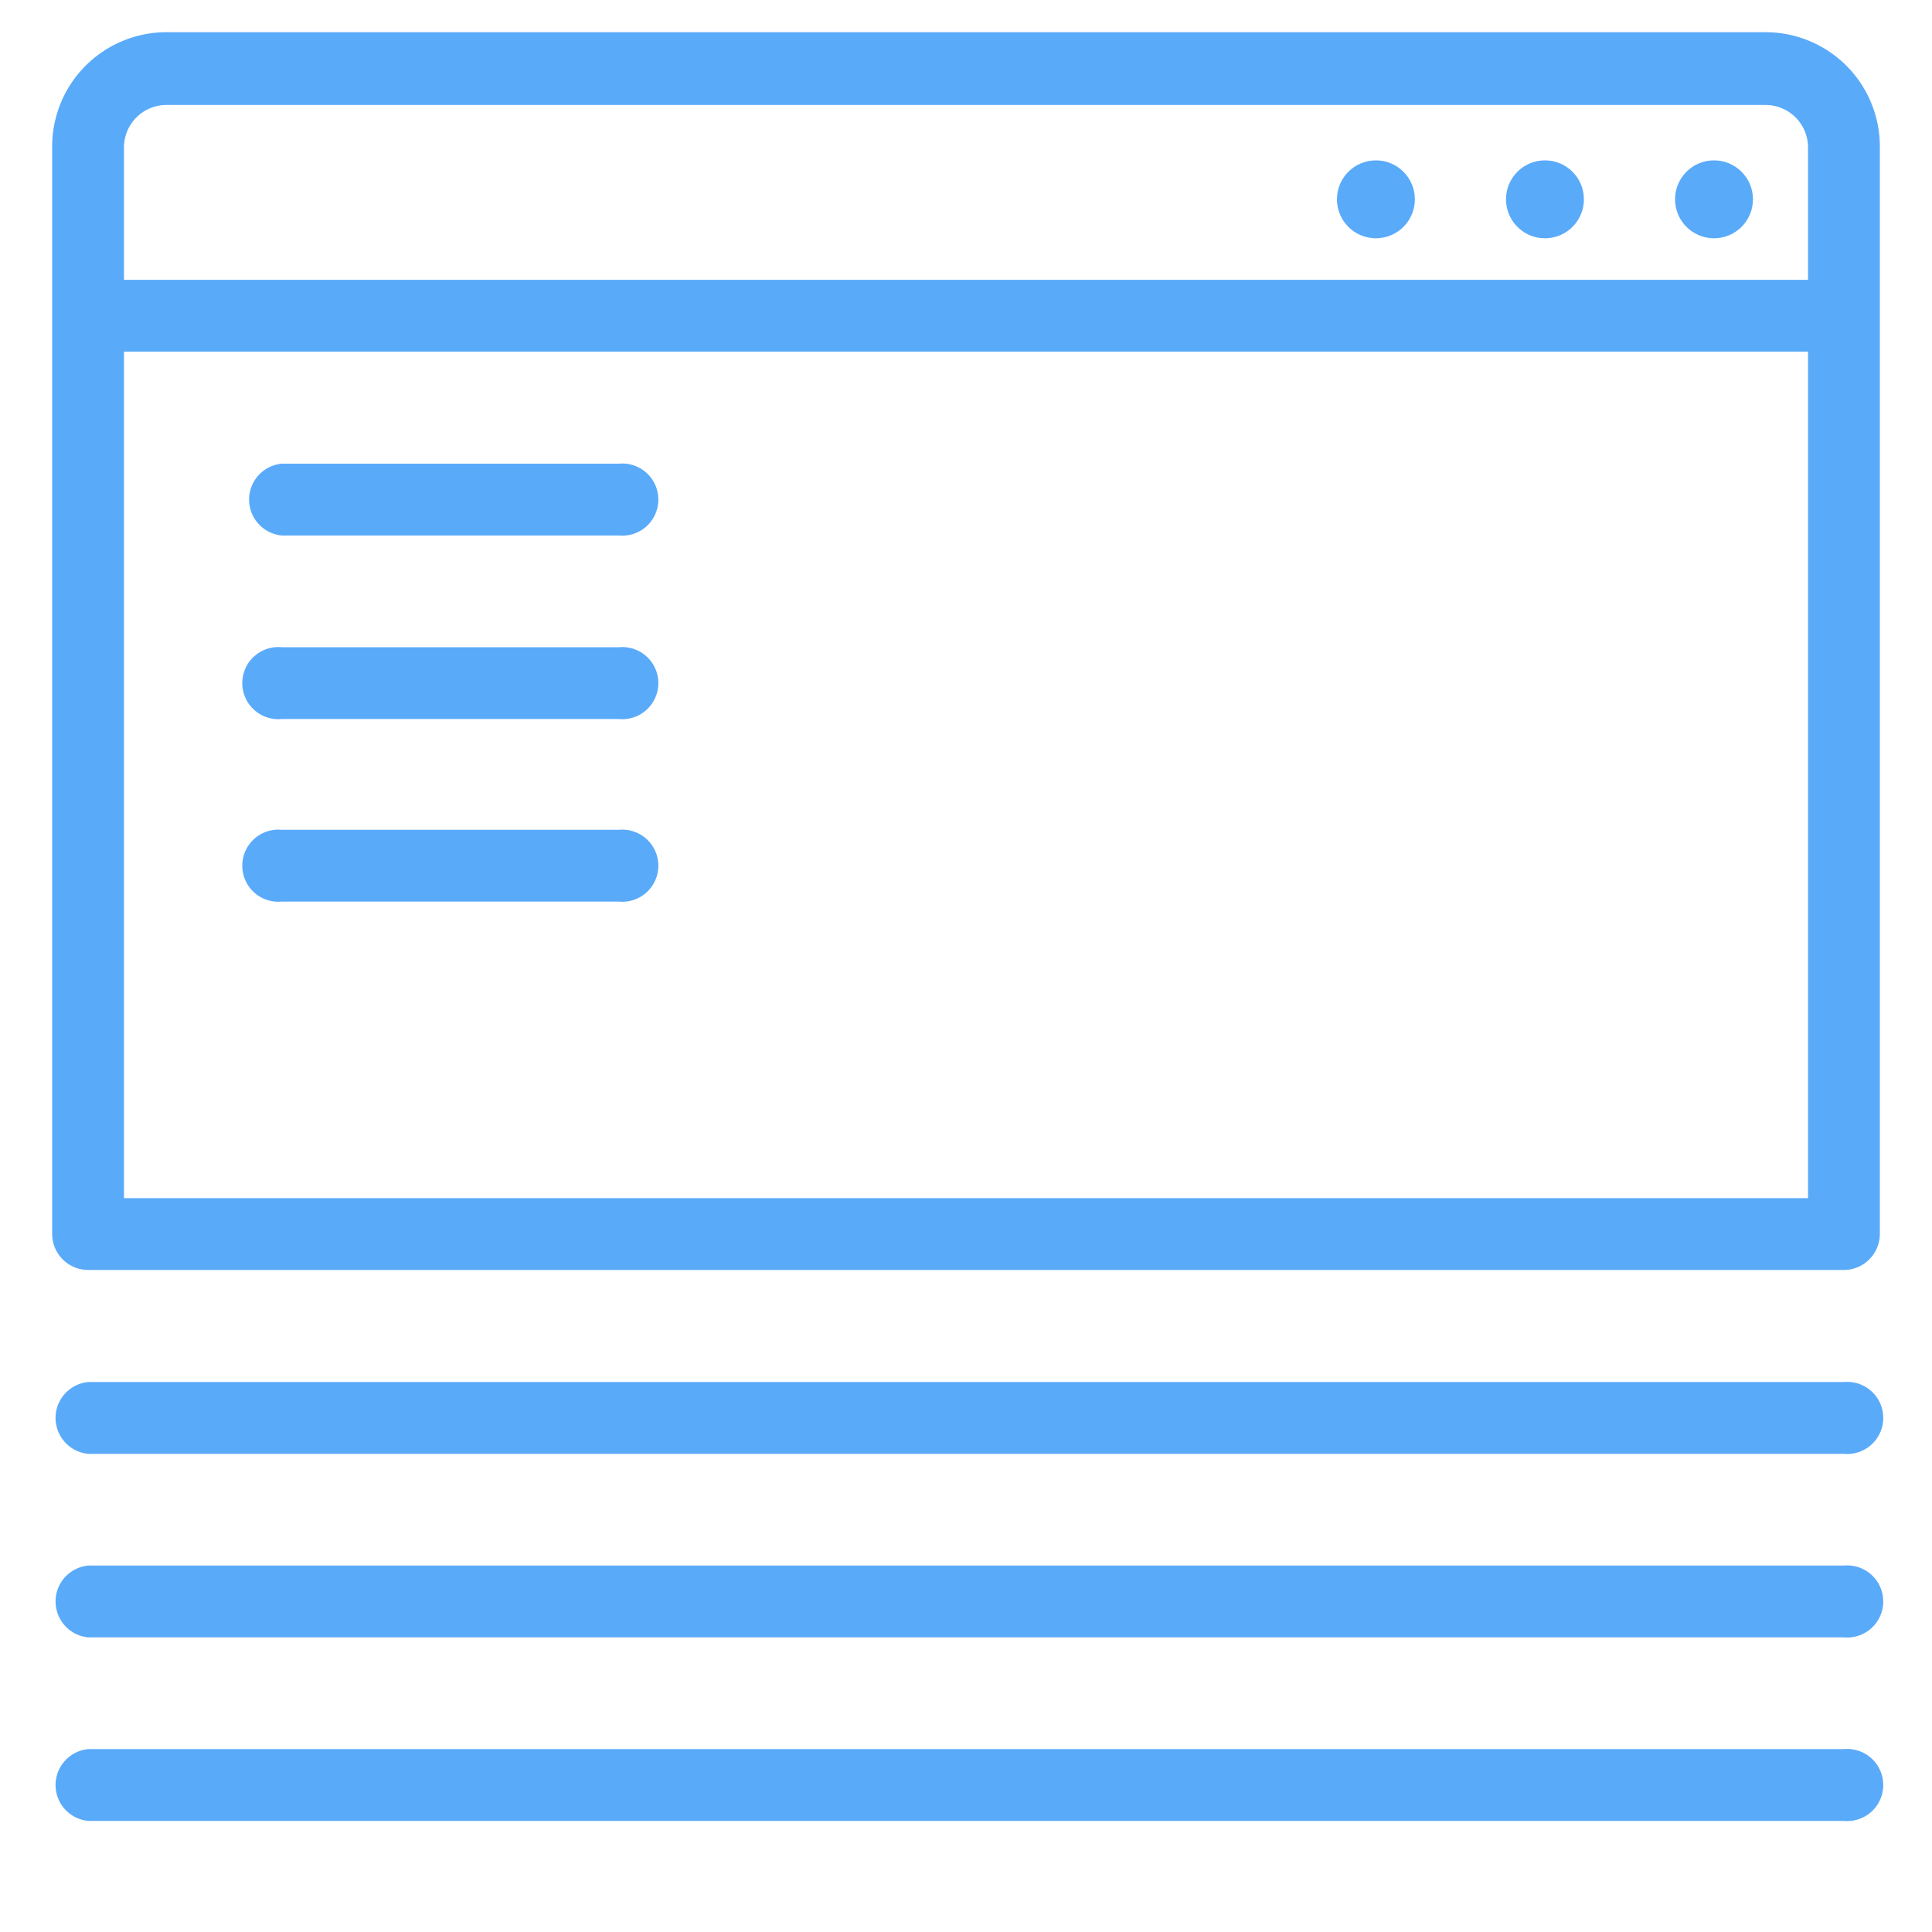
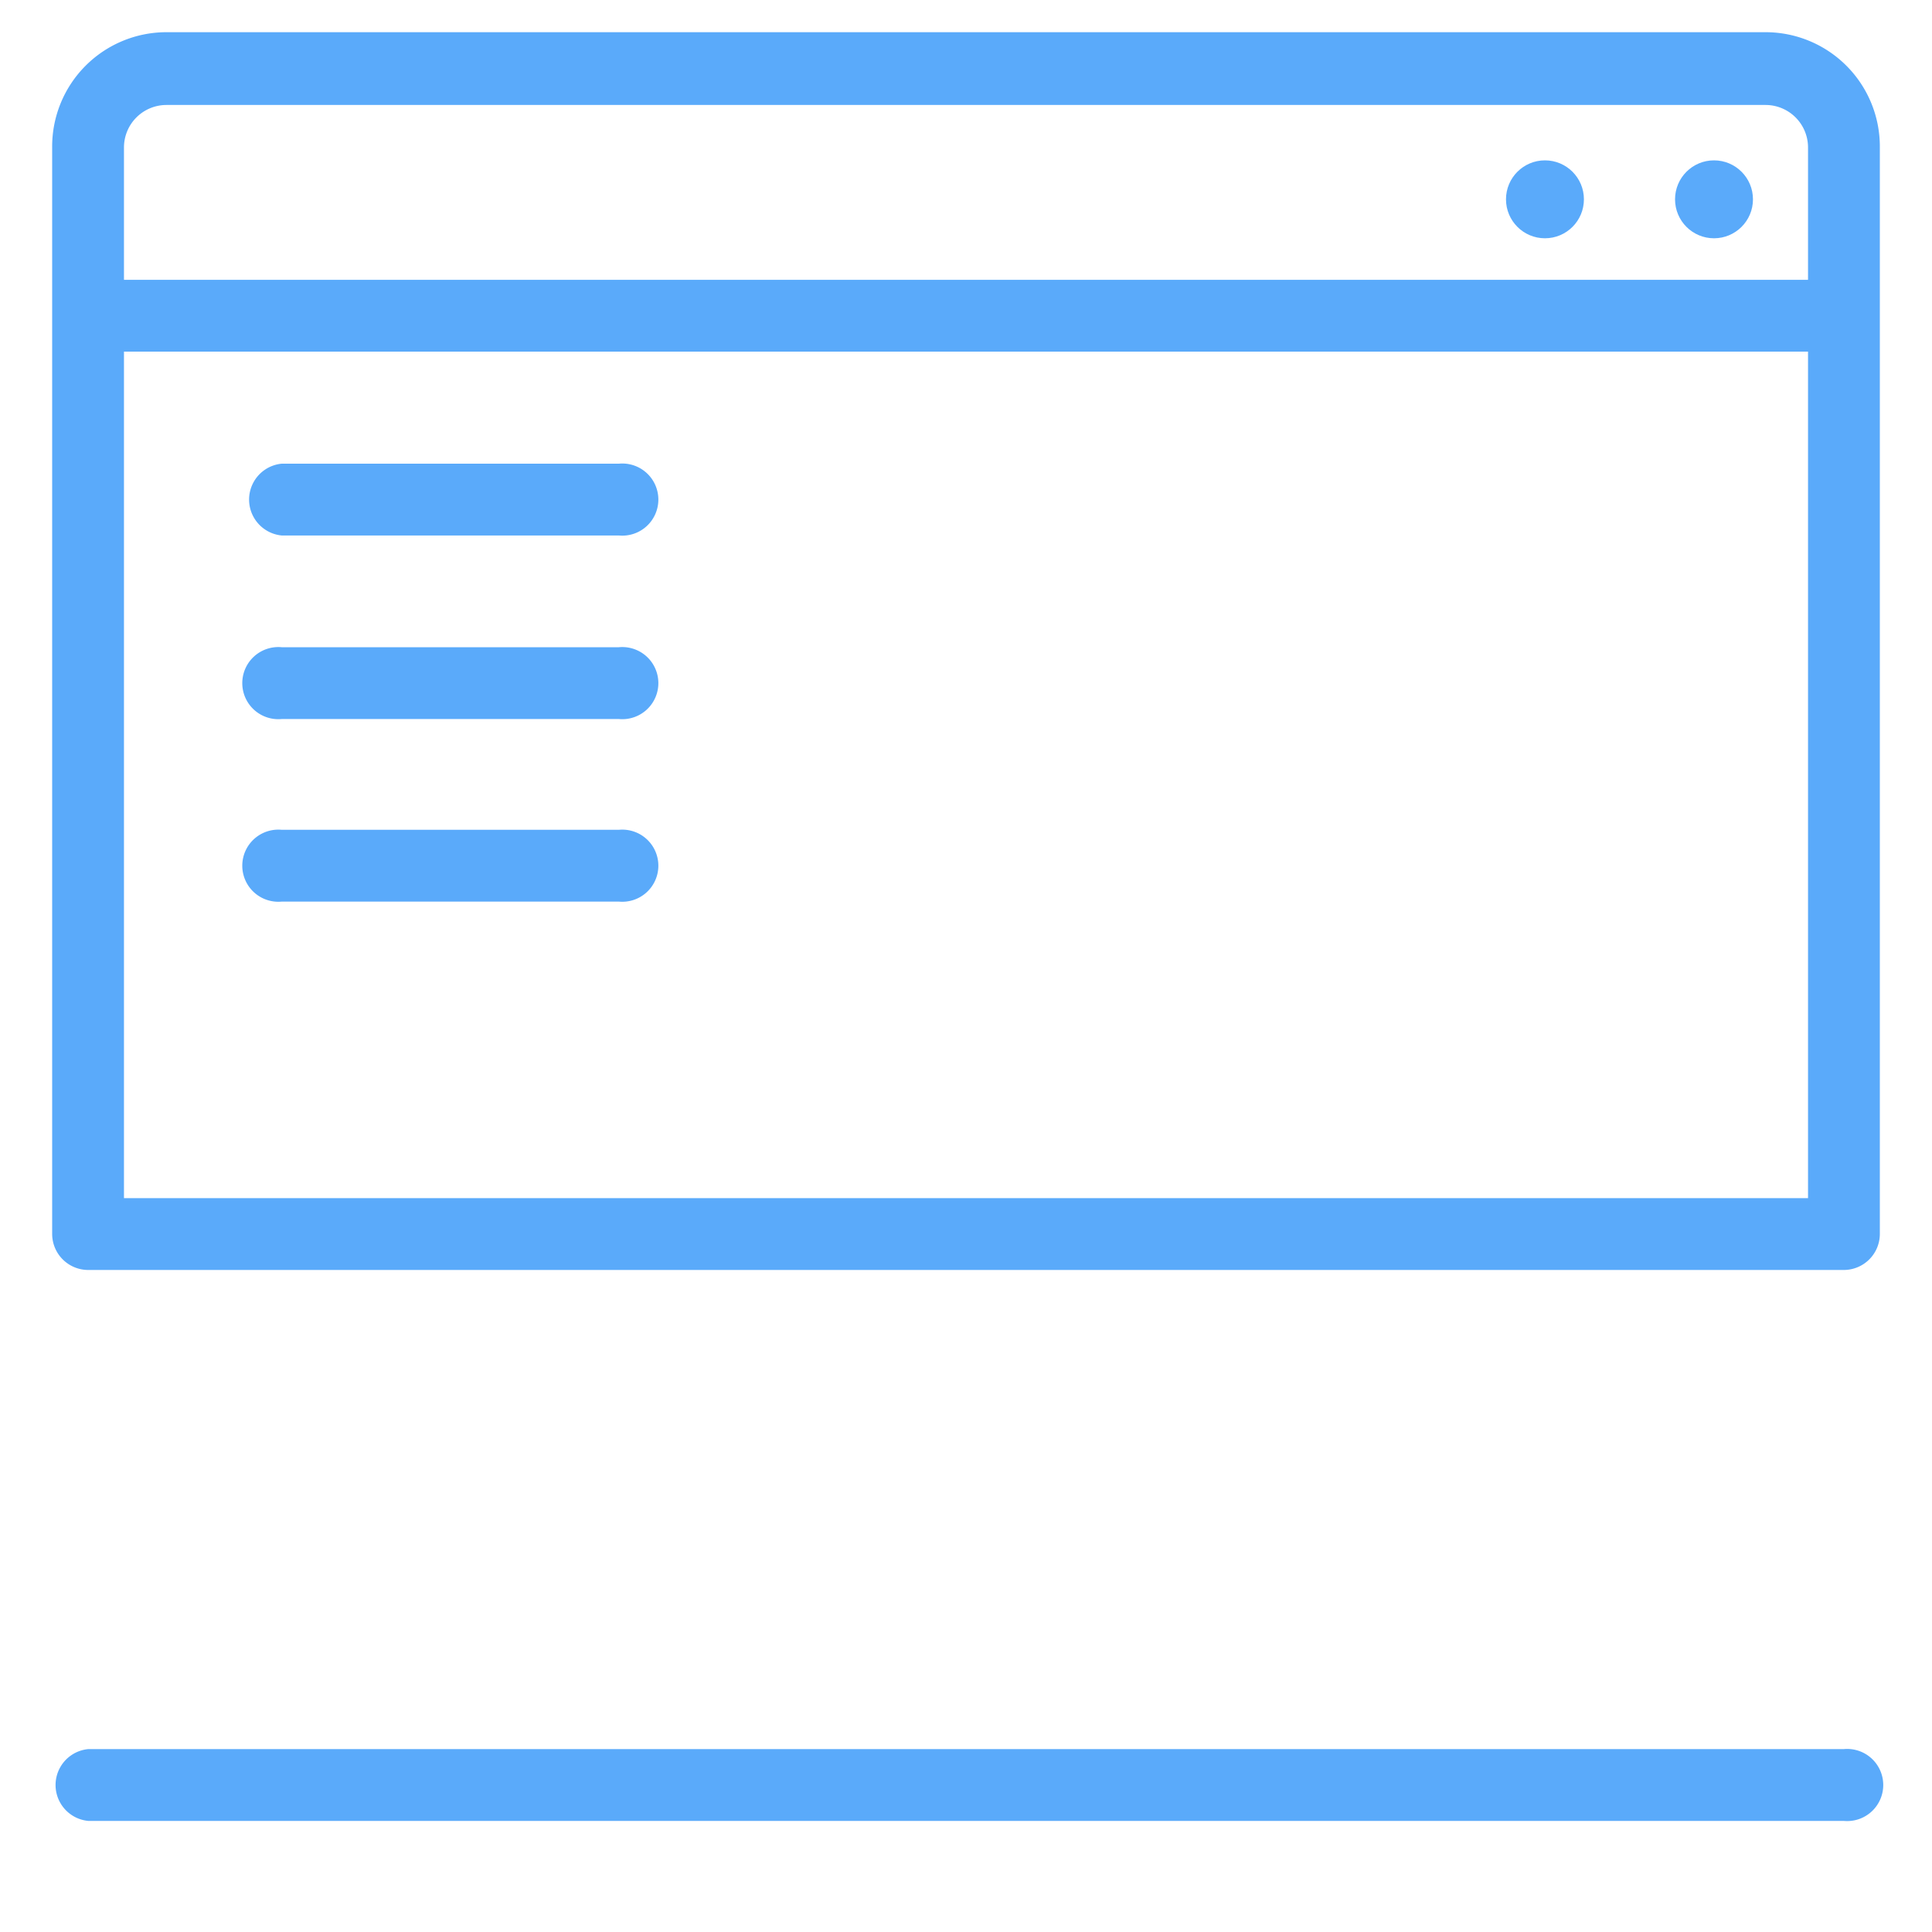
<svg xmlns="http://www.w3.org/2000/svg" id="locked" viewBox="0 0 60 60">
  <defs>
    <style>.cls-1{fill:#5aaafa;}</style>
  </defs>
  <title>Atlas-Icons-v8 (Page 1)</title>
  <path class="cls-1" d="M57.26,39.44H2.74a1.12,1.12,0,0,1-1.12-1.12V4.58A3.55,3.55,0,0,1,5.17,1H54.83a3.55,3.55,0,0,1,3.55,3.55V38.33A1.12,1.12,0,0,1,57.26,39.44ZM3.85,37.21H56.15V4.58a1.32,1.32,0,0,0-1.32-1.32H5.17A1.32,1.32,0,0,0,3.85,4.58V37.21Z" />
  <rect class="cls-1" x="2.74" y="8.69" width="54.52" height="2.23" />
  <circle id="_Path_" data-name="&lt;Path&gt;" class="cls-1" cx="53.23" cy="6.19" r="1.21" />
  <circle id="_Path_2" data-name="&lt;Path&gt;" class="cls-1" cx="47.98" cy="6.19" r="1.21" />
-   <circle id="_Path_3" data-name="&lt;Path&gt;" class="cls-1" cx="42.73" cy="6.19" r="1.21" />
  <path class="cls-1" d="M19.22,22.33H8.75a1.12,1.12,0,1,1,0-2.23H19.22A1.12,1.12,0,1,1,19.22,22.33Z" />
  <path class="cls-1" d="M19.22,16.63H8.75a1.12,1.12,0,0,1,0-2.23H19.22A1.12,1.12,0,1,1,19.22,16.63Z" />
  <path class="cls-1" d="M19.22,28H8.75a1.12,1.12,0,1,1,0-2.23H19.22A1.12,1.12,0,1,1,19.22,28Z" />
-   <path class="cls-1" d="M57.26,45.15H2.74a1.12,1.12,0,0,1,0-2.23H57.26A1.12,1.12,0,1,1,57.26,45.15Z" />
  <path class="cls-1" d="M57.26,56.55H2.74a1.12,1.12,0,0,1,0-2.23H57.26A1.12,1.12,0,1,1,57.26,56.55Z" />
-   <path class="cls-1" d="M57.26,50.85H2.74a1.12,1.12,0,0,1,0-2.23H57.26A1.12,1.12,0,1,1,57.26,50.85Z" />
</svg>